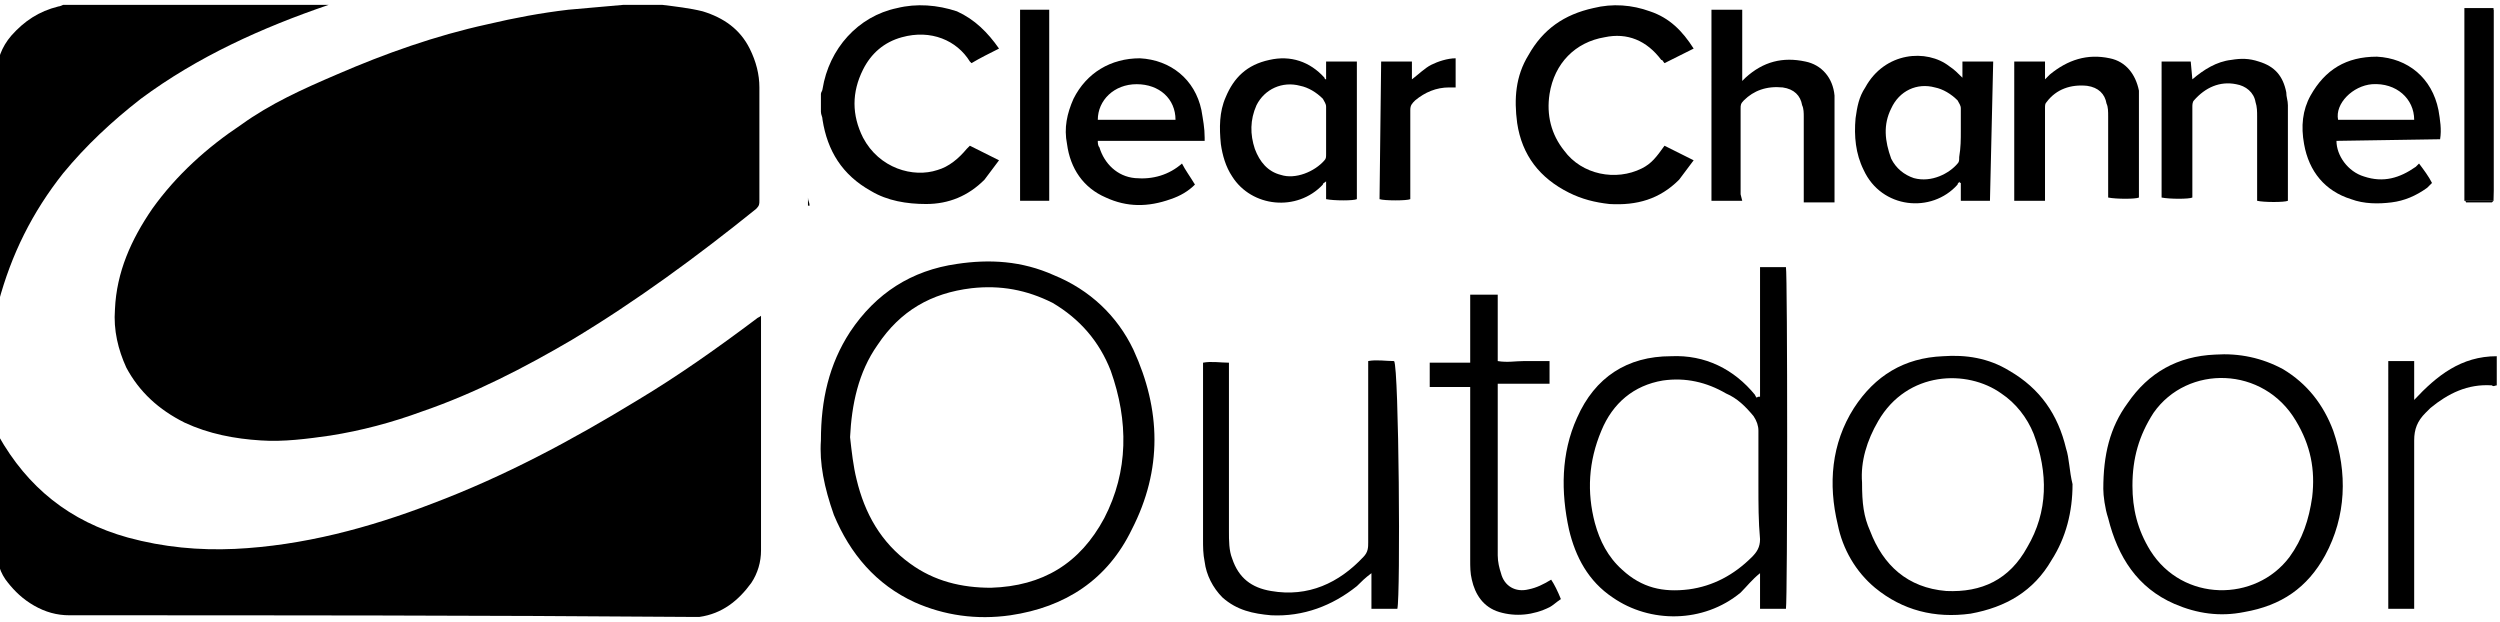
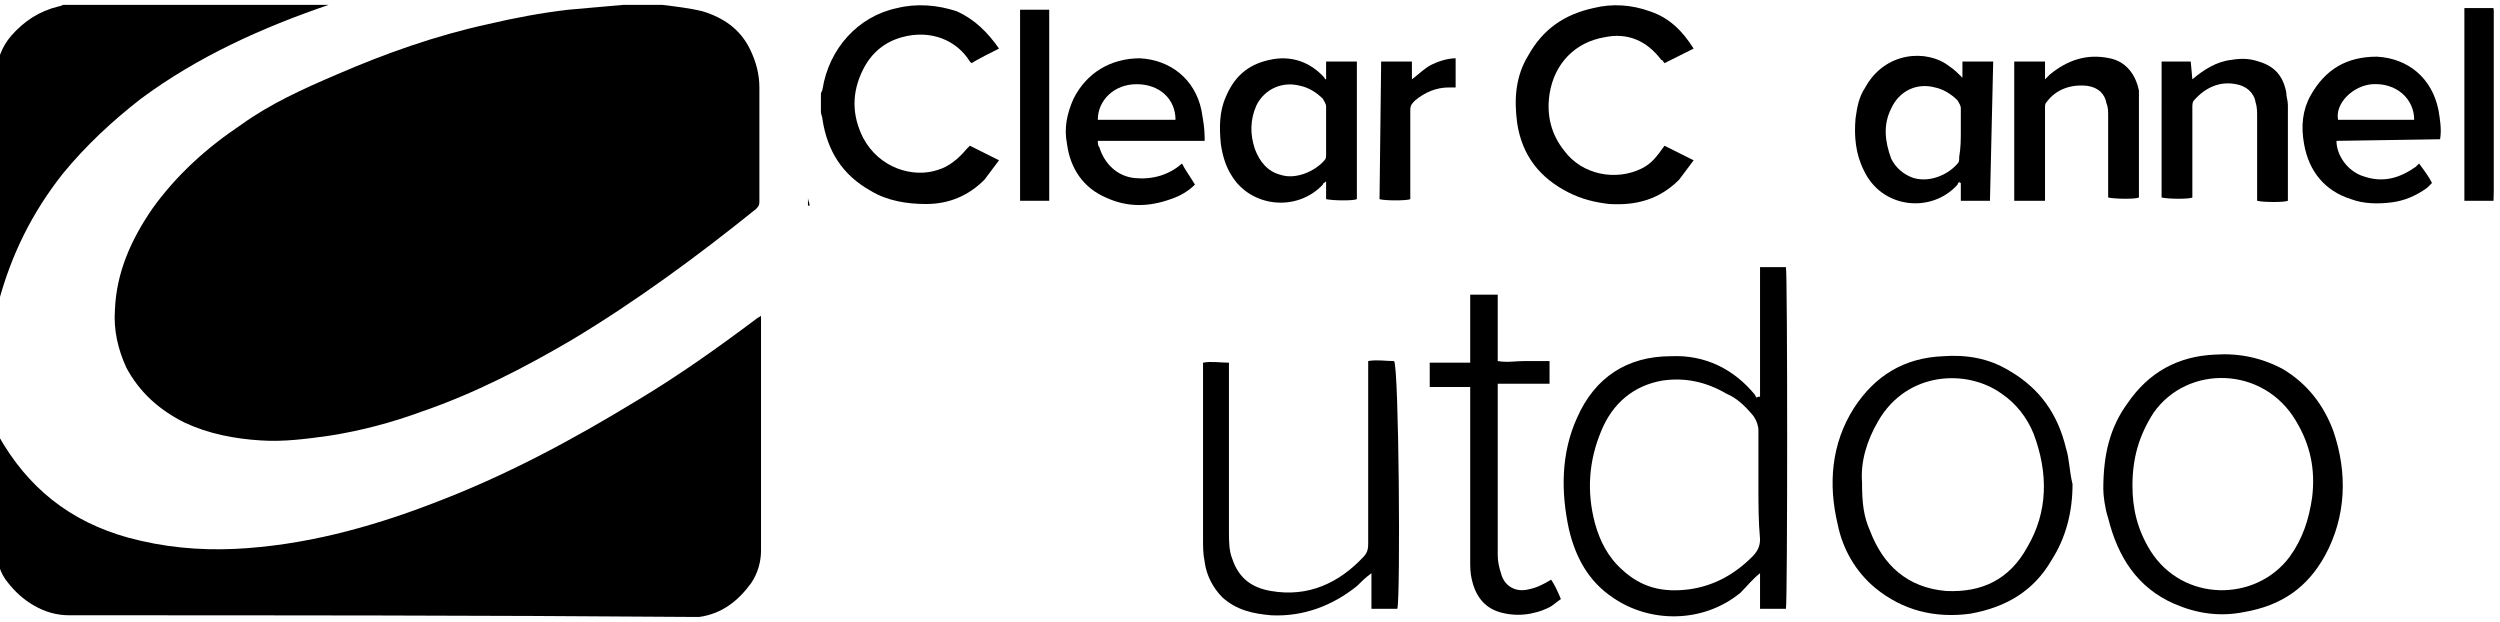
<svg xmlns="http://www.w3.org/2000/svg" version="1.1" x="0px" y="0px" viewBox="0 0 154.4 38.4" style="enable-background:new 0 0 154.4 38.4;" xml:space="preserve">
  <g id="Layer_1">
    <g id="Layer_1_00000175290727237900982020000007030131383537537202_">
	</g>
  </g>
  <g id="a">
    <path d="M49.9,12.2c0,0.2,0.1,0.3,0.1,0.5c0,0-0.1,0-0.1,0C49.9,12.5,49.9,12.4,49.9,12.2z" />
    <g>
      <path d="M38.5,0.3c0.8,0,1.6,0,2.4,0c0.8,0.1,1.7,0.2,2.5,0.4c1.3,0.4,2.3,1.1,2.9,2.3c0.4,0.8,0.6,1.6,0.6,2.4c0,0.2,0,0.4,0,0.7    c0,2.1,0,4.2,0,6.3c0,0.2,0,0.3-0.2,0.5c-3.6,2.9-7.4,5.7-11.4,8.1c-2.9,1.7-6,3.3-9.2,4.4c-1.9,0.7-3.8,1.2-5.7,1.5    c-1.4,0.2-2.9,0.4-4.3,0.3c-1.6-0.1-3.2-0.4-4.7-1.1c-1.6-0.8-2.8-1.9-3.6-3.4c-0.5-1.1-0.8-2.3-0.7-3.6c0.1-2.3,1-4.3,2.3-6.2    c1.5-2.1,3.4-3.8,5.5-5.2c1.8-1.3,3.8-2.2,5.9-3.1c3-1.3,6.1-2.4,9.3-3.1c1.7-0.4,3.3-0.7,5-0.9C36.3,0.5,37.4,0.4,38.5,0.3    L38.5,0.3z" />
      <g>
        <path d="M-0.2,26.7c0,0.1,0.1,0.1,0.1,0.2c1.8,3.2,4.4,5.3,8,6.3c2.2,0.6,4.4,0.8,6.6,0.7c4.2-0.2,8.3-1.3,12.2-2.8     c4.5-1.7,8.6-3.9,12.7-6.4c2.5-1.5,4.9-3.2,7.3-5c0.1-0.1,0.2-0.1,0.3-0.2c0,0.2,0,0.3,0,0.4c0,4.7,0,9.4,0,14.1     c0,0.7-0.2,1.4-0.6,2c-0.8,1.1-1.8,1.9-3.2,2.1c-0.2,0-0.4,0-0.7,0C29.8,38,17,38,4.3,38c-0.8,0-1.5-0.2-2.2-0.6     C1.4,37,0.9,36.5,0.5,36c-0.5-0.6-0.7-1.3-0.7-2.1c0-2.3,0-4.6,0-6.9L-0.2,26.7C-0.2,26.7-0.2,26.7-0.2,26.7L-0.2,26.7z" />
        <path d="M3.9,0.3c0.1,0,0.3,0,0.4,0c5.2,0,10.4,0,15.6,0c0.1,0,0.3,0,0.4,0c-4.1,1.4-8.1,3.2-11.6,5.8C6.9,7.5,5.3,9,3.9,10.7     c-1.9,2.4-3.2,5-4,8c0,0.1,0,0.1,0,0.2s0,0.1-0.1,0.2v-0.4c0-4.7,0-9.4,0-14.1c0-0.9,0.3-1.7,0.9-2.4c0.8-0.9,1.7-1.5,2.9-1.8     C3.6,0.4,3.7,0.4,3.9,0.3L3.9,0.3z" />
      </g>
    </g>
    <g>
-       <path d="M50.7,27.2c0-2.5,0.5-4.7,1.8-6.7c1.6-2.4,3.8-3.8,6.6-4.2c2-0.3,4-0.2,6,0.7c2.2,0.9,3.9,2.5,4.9,4.6    c1.7,3.7,1.8,7.4-0.1,11.1c-1.5,3.1-4.1,4.8-7.5,5.3c-2.1,0.3-4.1,0-5.9-0.8c-2.4-1.1-4-3-5-5.4C50.9,30.1,50.6,28.6,50.7,27.2    L50.7,27.2z M52.5,27c0.1,0.9,0.2,1.8,0.4,2.6c0.5,2.1,1.5,3.9,3.3,5.2c1.5,1.1,3.2,1.5,5,1.5c3.2-0.1,5.5-1.5,7-4.3    c1.5-2.9,1.5-6,0.4-9.1c-0.7-1.8-1.9-3.2-3.6-4.2c-1.6-0.8-3.2-1.1-5-0.9c-2.5,0.3-4.4,1.4-5.8,3.5C53,23,52.6,25,52.5,27L52.5,27    z" />
      <path d="M108.7,24.5v-8h1.6c0.1,0.4,0.1,20.5,0,21.1h-1.6v-2.2c-0.5,0.4-0.8,0.8-1.2,1.2c-2.3,1.9-5.6,1.9-7.9,0.3    c-1.5-1-2.3-2.5-2.7-4.2c-0.5-2.3-0.5-4.7,0.5-6.9c1.1-2.5,3.1-3.8,5.8-3.8c2.1-0.1,3.9,0.8,5.2,2.4c0,0.1,0.1,0.1,0.1,0.2    C108.5,24.5,108.6,24.5,108.7,24.5L108.7,24.5z M108.6,30c0-1.1,0-2.3,0-3.4c0-0.3-0.1-0.6-0.3-0.9c-0.5-0.6-1-1.1-1.7-1.4    c-1.2-0.7-2.5-1-3.9-0.8c-1.8,0.3-3.1,1.4-3.8,3.1c-0.8,1.9-0.9,3.8-0.4,5.7c0.3,1.1,0.8,2.1,1.7,2.9c1.2,1.1,2.5,1.4,4.1,1.2    c1.5-0.2,2.8-0.9,3.9-2c0.3-0.3,0.5-0.6,0.5-1.1C108.6,32.2,108.6,31.1,108.6,30z" />
      <path d="M129.9,30.2c0-2.1,0.4-3.8,1.5-5.3c1.3-1.9,3.1-2.9,5.4-3c1.5-0.1,2.9,0.2,4.2,0.9c1.5,0.9,2.5,2.2,3.1,3.8    c0.9,2.6,0.8,5.3-0.5,7.7c-1.1,2-2.7,3.1-5,3.5c-1.5,0.3-2.9,0.1-4.3-0.5c-2.3-1-3.5-2.9-4.1-5.3C130,31.4,129.9,30.6,129.9,30.2    L129.9,30.2z M131.7,30c0,1.4,0.3,2.7,1.1,4c2,3.2,6.5,3.2,8.6,0.4c0.8-1.1,1.2-2.3,1.4-3.7c0.2-1.7-0.1-3.2-1-4.7    c-2-3.4-6.7-3.5-8.8-0.5C132.1,26.9,131.7,28.3,131.7,30L131.7,30z" />
      <path d="M128,29.9c0,1.7-0.4,3.3-1.3,4.7c-1.1,1.9-2.8,2.9-5,3.3c-2.2,0.3-4.2-0.2-5.9-1.6c-1.2-1-2-2.4-2.3-3.9    c-0.6-2.5-0.4-5,1-7.2c1.3-2,3.1-3.1,5.5-3.2c1.4-0.1,2.8,0.1,4.1,0.9c1.9,1.1,3,2.7,3.5,4.8C127.8,28.3,127.8,29.1,128,29.9    L128,29.9z M115,29.8c0,1.3,0.1,2.1,0.5,3c0.8,2.1,2.3,3.5,4.7,3.7c2.2,0.1,3.9-0.7,5-2.7c1.3-2.2,1.3-4.6,0.4-7    c-0.4-1-1.1-1.9-2-2.5c-2.1-1.5-5.8-1.4-7.6,1.7C115.3,27.2,114.9,28.5,115,29.8L115,29.8z" />
      <path d="M86.3,37.6h-1.6v-2.2c-0.4,0.3-0.6,0.5-0.9,0.8c-1.5,1.2-3.3,1.9-5.3,1.8c-1.1-0.1-2.1-0.3-3-1.1c-0.6-0.6-1-1.4-1.1-2.2    c-0.1-0.5-0.1-0.9-0.1-1.4c0-3.5,0-6.9,0-10.4c0-0.1,0-0.3,0-0.5c0.5-0.1,1.1,0,1.6,0c0,0.3,0,0.5,0,0.7c0,3.2,0,6.4,0,9.7    c0,0.6,0,1.2,0.2,1.7c0.4,1.2,1.2,1.8,2.4,2c2.3,0.4,4.2-0.5,5.7-2.1c0.3-0.3,0.3-0.6,0.3-0.9c0-3.4,0-6.9,0-10.4    c0-0.2,0-0.5,0-0.8c0.5-0.1,1.1,0,1.6,0C86.4,22.7,86.5,36.8,86.3,37.6L86.3,37.6z" />
      <path d="M95.5,23.7h-3c0,0.2,0,0.4,0,0.5c0,3.4,0,6.7,0,10.1c0,0.4,0.1,0.8,0.2,1.1c0.2,0.8,0.9,1.2,1.7,1    c0.5-0.1,0.9-0.3,1.4-0.6c0.2,0.3,0.4,0.7,0.6,1.2c-0.3,0.2-0.5,0.4-0.7,0.5c-1,0.5-2.1,0.6-3.1,0.3c-1-0.3-1.5-1.1-1.7-2    c-0.1-0.4-0.1-0.8-0.1-1.2c0-3.3,0-6.7,0-10v-0.7h-2.5v-1.5h2.5v-4.2h1.7v4.1c0.6,0.1,1.1,0,1.6,0c0.5,0,1,0,1.6,0V23.7L95.5,23.7    z" />
-       <path d="M147.5,22.3h1.6v2.4c1.4-1.5,2.9-2.7,5.1-2.7v1.8c-0.1,0-0.2,0.1-0.3,0c-1.5-0.1-2.7,0.5-3.8,1.4    c-0.1,0.1-0.2,0.2-0.3,0.3c-0.5,0.5-0.7,1-0.7,1.7c0,3.2,0,6.5,0,9.7v0.7h-1.6L147.5,22.3L147.5,22.3z" />
    </g>
    <g>
      <path d="M50.7,5.8c0-0.1,0.1-0.2,0.1-0.3C51.2,3,53,1,55.4,0.5c1.2-0.3,2.5-0.2,3.7,0.2C60.2,1.2,61,2,61.7,3    c-0.6,0.3-1.2,0.6-1.7,0.9c0,0-0.1-0.1-0.1-0.1c-0.8-1.3-2.4-2-4.2-1.5c-1.1,0.3-1.9,1-2.4,2c-0.7,1.4-0.7,2.8,0,4.2    c1,1.9,3.1,2.5,4.6,2c0.7-0.2,1.3-0.7,1.8-1.3c0.1-0.1,0.1-0.1,0.2-0.2c0.6,0.3,1.2,0.6,1.8,0.9c-0.3,0.4-0.6,0.8-0.9,1.2    c-1,1-2.2,1.5-3.6,1.5c-1.2,0-2.4-0.2-3.4-0.8c-1.8-1-2.7-2.5-3-4.4c0-0.2-0.1-0.3-0.1-0.5C50.7,6.6,50.7,6.2,50.7,5.8L50.7,5.8z" />
      <path d="M154,12.4C154,12.4,154,12.4,154,12.4c-0.1-1.5-0.1-3.1-0.1-4.6c0-2.4,0-4.8,0-7.2c0,0,0,0,0.1,0L154,12.4L154,12.4z" />
      <path d="M102.8,9c0.6,0.3,1.2,0.6,1.8,0.9c-0.3,0.4-0.6,0.8-0.9,1.2c-1.2,1.2-2.6,1.6-4.3,1.5c-0.9-0.1-1.7-0.3-2.5-0.7    C95.1,11,94,9.6,93.7,7.6c-0.2-1.5-0.1-2.9,0.7-4.2c0.9-1.6,2.2-2.5,4-2.9c1.2-0.3,2.4-0.2,3.5,0.2c1.2,0.4,2,1.2,2.7,2.3    c-0.6,0.3-1.2,0.6-1.8,0.9c-0.1-0.1-0.1-0.2-0.2-0.2c-0.9-1.2-2.1-1.7-3.5-1.4c-1.8,0.3-3.1,1.6-3.4,3.5c-0.2,1.3,0.1,2.5,0.9,3.5    c1.1,1.5,3.2,1.9,4.8,1.1C102,10.1,102.3,9.7,102.8,9L102.8,9z" />
-       <path d="M107.6,12.4h-1.9V0.6h1.9v4.4c0.1-0.1,0.2-0.2,0.2-0.2c1.1-1,2.3-1.3,3.7-1c1,0.2,1.7,1,1.8,2.1c0,0.2,0,0.3,0,0.5    c0,1.9,0,3.9,0,5.8c0,0.1,0,0.2,0,0.3h-1.9c0-0.1,0-0.2,0-0.4c0-1.6,0-3.3,0-4.9c0-0.2,0-0.5-0.1-0.7c-0.1-0.6-0.5-1-1.2-1.1    c-1-0.1-1.8,0.2-2.4,0.8c-0.2,0.2-0.2,0.3-0.2,0.5c0,1.8,0,3.6,0,5.3L107.6,12.4L107.6,12.4z" />
      <path d="M81.9,4.9V3.8h1.9v8.5c-0.2,0.1-1.4,0.1-1.9,0v-1.1c-0.1,0.1-0.2,0.1-0.2,0.2c-1.6,1.7-4.4,1.4-5.6-0.5    c-0.4-0.6-0.6-1.3-0.7-2c-0.1-1-0.1-2,0.3-2.9C76.2,4.8,77,4,78.4,3.7c1.3-0.3,2.5,0.1,3.4,1.1C81.8,4.8,81.8,4.9,81.9,4.9    C81.9,4.9,81.9,4.9,81.9,4.9L81.9,4.9z M81.9,8.1c0-0.5,0-1,0-1.5c0-0.2-0.1-0.3-0.2-0.5c-0.4-0.4-0.9-0.7-1.4-0.8    c-1.1-0.3-2.2,0.2-2.7,1.2c-0.4,0.9-0.4,1.8-0.1,2.7c0.3,0.8,0.8,1.4,1.6,1.6c0.9,0.3,2.1-0.2,2.7-0.9c0.1-0.1,0.1-0.2,0.1-0.4    C81.9,9.1,81.9,8.6,81.9,8.1L81.9,8.1z" />
      <path d="M122.9,12.4h-1.8v-1.1c0,0-0.1,0-0.1-0.1c0,0.1-0.1,0.1-0.1,0.2c-1.6,1.8-4.7,1.5-5.8-0.9c-0.5-1-0.6-2.1-0.5-3.2    c0.1-0.7,0.2-1.3,0.6-1.9c1.2-2.2,3.8-2.4,5.2-1.3c0.3,0.2,0.5,0.4,0.8,0.7V3.8c0.1,0,0.1,0,0.2,0c0.6,0,1.1,0,1.7,0L122.9,12.4    L122.9,12.4z M121.1,8.1c0-0.5,0-1,0-1.4c0-0.2-0.1-0.3-0.2-0.5c-0.4-0.4-0.9-0.7-1.4-0.8c-1.1-0.3-2.2,0.2-2.7,1.3    c-0.5,1-0.4,2,0,3.1c0.3,0.6,0.8,1,1.4,1.2c1.1,0.3,2.2-0.3,2.7-0.9c0.1-0.1,0.1-0.2,0.1-0.4C121.1,9.1,121.1,8.6,121.1,8.1    L121.1,8.1z" />
      <path d="M73.8,11.4c-0.4,0.4-0.9,0.7-1.5,0.9c-1.4,0.5-2.7,0.5-4-0.1c-1.4-0.6-2.2-1.8-2.4-3.3c-0.2-1,0-1.9,0.4-2.8    c0.8-1.6,2.3-2.5,4.1-2.5c1.9,0.1,3.4,1.3,3.8,3.2c0.1,0.6,0.2,1.1,0.2,1.7c0,0.1,0,0.1,0,0.2h-6.6c0,0.1,0,0.3,0.1,0.4    c0.3,1,1.1,1.8,2.2,1.9c1.1,0.1,2.1-0.2,2.9-0.9C73.2,10.5,73.5,10.9,73.8,11.4L73.8,11.4z M67.8,7.4h4.8c0-1.3-1-2.2-2.4-2.2    C68.8,5.2,67.8,6.2,67.8,7.4L67.8,7.4z" />
      <path d="M144.3,8.7c0,0.9,0.7,1.9,1.7,2.2c1.2,0.4,2.2,0.1,3.2-0.6c0,0,0.1-0.1,0.1-0.1c0,0,0.1-0.1,0.1-0.1    c0.3,0.4,0.6,0.8,0.8,1.2c-0.1,0.1-0.2,0.2-0.3,0.3c-0.7,0.5-1.4,0.8-2.2,0.9c-0.8,0.1-1.7,0.1-2.5-0.2c-1.6-0.5-2.6-1.7-2.9-3.4    c-0.2-1.1-0.1-2.1,0.4-3c0.9-1.6,2.2-2.4,4.1-2.4c1.9,0.1,3.4,1.3,3.8,3.3c0.1,0.6,0.2,1.2,0.1,1.8L144.3,8.7L144.3,8.7z     M149.1,7.4c0-1.3-1.1-2.3-2.6-2.2c-1.2,0.1-2.3,1.2-2.1,2.2H149.1z" />
      <path d="M124.4,3.8h1.9v1.1c0.1-0.1,0.2-0.2,0.3-0.3c1.1-0.9,2.3-1.3,3.7-1c1,0.2,1.6,1,1.8,2c0,0.2,0,0.5,0,0.7    c0,1.9,0,3.8,0,5.6v0.3c-0.2,0.1-1.4,0.1-1.9,0V12c0-1.6,0-3.2,0-4.8c0-0.3,0-0.6-0.1-0.8c-0.1-0.6-0.5-1-1.2-1.1    c-1-0.1-1.9,0.2-2.5,1c-0.1,0.1-0.1,0.2-0.1,0.4c0,1.1,0,2.1,0,3.2v2.5h-1.9L124.4,3.8L124.4,3.8z" />
      <path d="M135.4,4.9c0.7-0.6,1.5-1.1,2.4-1.2c0.6-0.1,1.1-0.1,1.7,0.1c1,0.3,1.5,0.9,1.7,1.9c0,0.3,0.1,0.5,0.1,0.8    c0,1.9,0,3.7,0,5.6c0,0.1,0,0.2,0,0.3c-0.2,0.1-1.5,0.1-1.9,0V12c0-1.6,0-3.2,0-4.8c0-0.3,0-0.6-0.1-0.9c-0.1-0.6-0.6-1-1.2-1.1    c-1-0.2-1.9,0.2-2.6,1c-0.1,0.1-0.1,0.3-0.1,0.4c0,1.8,0,3.6,0,5.3c0,0.1,0,0.2,0,0.3c-0.2,0.1-1.4,0.1-1.9,0V3.8h1.8L135.4,4.9    L135.4,4.9z" />
      <path d="M63,0.6h1.8v11.8H63V0.6z" />
      <path d="M154,0.6c0,2.4,0,4.8,0,7.2c0,1.5,0,3.1,0,4.6l0,0c-0.6,0-1.2,0-1.8,0c0-0.6,0-1.1,0-1.7c0-3.3,0-6.5,0-9.8    c0-0.1,0-0.2,0-0.4H154L154,0.6z" />
      <path d="M85.3,3.8h1.9v1.1C87.6,4.6,88,4.2,88.4,4s1-0.4,1.5-0.4v1.8c-0.1,0-0.3,0-0.4,0c-0.8,0-1.5,0.3-2.1,0.8    c-0.2,0.2-0.3,0.3-0.3,0.6c0,1.7,0,3.4,0,5.2v0.3c-0.2,0.1-1.6,0.1-1.9,0L85.3,3.8L85.3,3.8z" />
-       <path d="M152.2,12.4c0.6,0,1.2,0,1.8,0c0,0-0.1,0.1-0.1,0.1c-0.5,0-1,0-1.6,0C152.3,12.4,152.2,12.4,152.2,12.4z" />
    </g>
    <script />
  </g>
</svg>